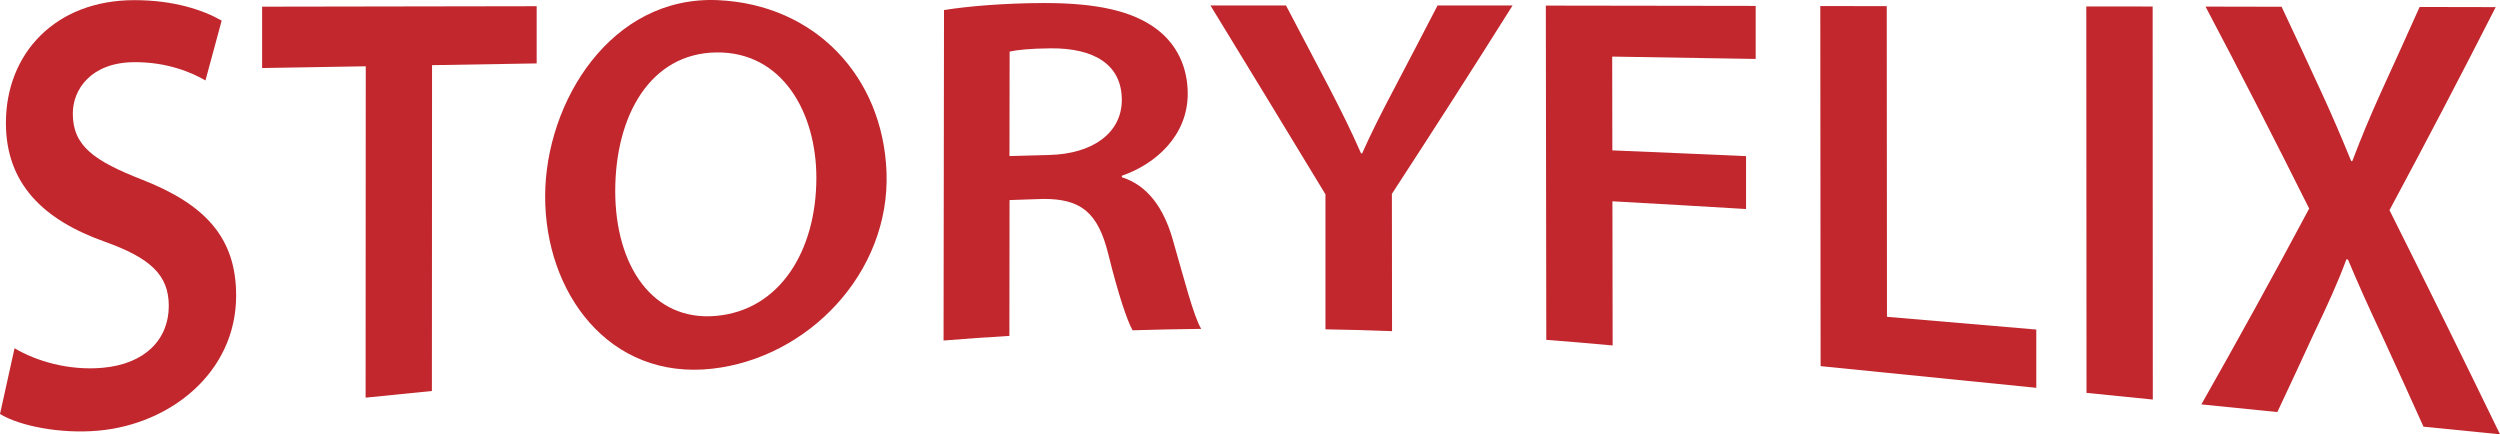
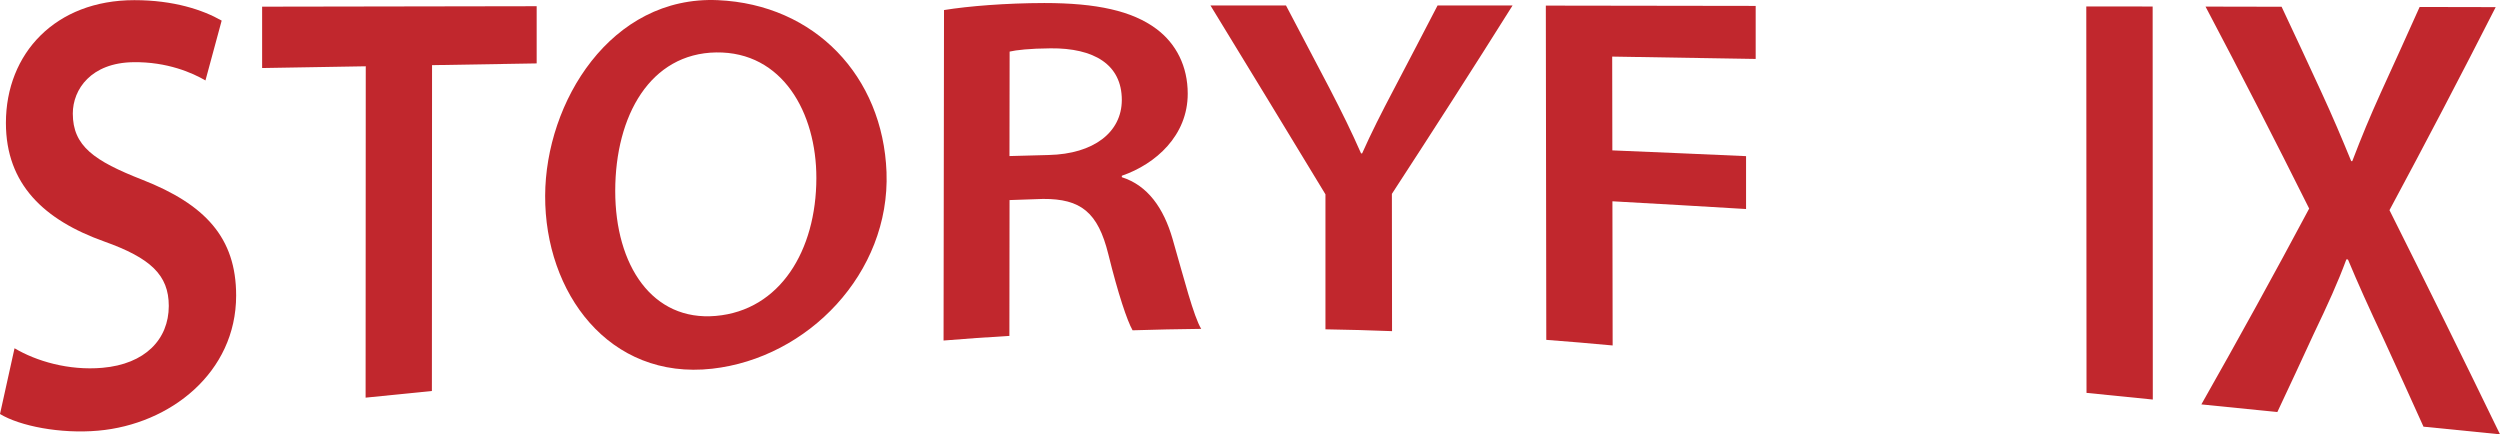
<svg xmlns="http://www.w3.org/2000/svg" id="Camada_2" data-name="Camada 2" viewBox="0 0 330 57.33">
  <defs>
    <style>      .cls-1 {        fill: #c1272d;      }    </style>
  </defs>
  <g id="Camada_1-2" data-name="Camada 1">
    <g>
      <path class="cls-1" d="M1.92,45.97c2.85,1.69,7.12,2.97,11.6,2.58,5.62-.49,8.75-3.74,8.76-8.16,0-4.1-2.42-6.34-8.54-8.52C5.84,29.05.78,24.33.78,16.23.78,7.04,7.33.02,17.73.02,22.93.02,26.77,1.3,29.26,2.72c-.85,3.15-1.28,4.73-2.14,7.9-1.71-1-5.05-2.48-9.54-2.41-5.55.08-7.97,3.57-7.97,6.78,0,4.28,2.8,6.24,9.18,8.74,8.25,3.24,12.39,7.62,12.38,15.29,0,10.14-8.68,16.99-18.22,17.83-4.99.44-10.32-.61-12.95-2.2.77-3.49,1.15-5.23,1.92-8.69Z" />
      <path class="cls-1" d="M48.27,8.75c-5.47.09-8.2.14-13.67.23,0-3.24,0-4.86,0-8.1,12.08-.02,24.16-.04,36.24-.06,0,3.02,0,4.53,0,7.55-5.52.09-8.29.14-13.81.23l-.02,43.01c-3.5.35-5.25.53-8.75.88,0-14.58.01-29.16.02-43.74Z" />
      <path class="cls-1" d="M117.02,22.71c.5,13.36-10.4,24.55-23.02,25.96-13.63,1.52-22.09-10.05-22.04-22.83.04-12.35,8.66-26.44,22.8-25.82,12.82.57,21.78,10.07,22.26,22.69ZM81.21,25.21c0,9.83,4.9,17.23,13.29,16.49,8.47-.74,13.25-8.63,13.26-18.2.01-8.62-4.47-16.7-13.22-16.58-8.69.13-13.32,8.3-13.33,18.28Z" />
      <path class="cls-1" d="M124.59,1.33c3.28-.53,8.19-.92,13.25-.93,6.91,0,11.61,1.03,14.81,3.42,2.62,1.96,4.13,4.94,4.13,8.55,0,5.52-4.21,9.28-8.7,10.83,0,.08,0,.11,0,.19,3.42,1.09,5.52,4.07,6.7,8.15,1.52,5.27,2.78,10.23,3.78,11.87-3.63.05-5.44.08-9.06.19-.71-1.25-1.89-4.74-3.2-10.04-1.37-5.54-3.63-7.33-8.62-7.3-1.77.06-2.65.09-4.42.15,0,7.17-.01,10.76-.02,17.93-3.48.21-5.22.33-8.69.61.02-14.54.04-29.09.06-43.63ZM133.25,20.6c2.08-.06,3.12-.09,5.2-.14,5.91-.14,9.62-2.99,9.63-7.26,0-4.71-3.7-6.87-9.4-6.82-2.78.02-4.56.23-5.41.43,0,5.51-.01,8.27-.02,13.79Z" />
      <path class="cls-1" d="M174.96,43.48c0-7.13,0-10.7,0-17.83-5.04-8.32-10.11-16.63-15.18-24.93,3.99,0,5.98,0,9.97,0,2.31,4.38,3.46,6.58,5.77,10.98,1.64,3.18,2.85,5.61,4.14,8.55.06,0,.09,0,.14,0,1.21-2.72,2.56-5.38,4.2-8.49,2.3-4.39,3.46-6.6,5.76-11.04,3.96,0,5.94,0,9.9,0-5.23,8.34-10.56,16.62-15.93,24.87,0,7.25.01,10.87.02,18.12-3.51-.13-5.27-.18-8.78-.24Z" />
      <path class="cls-1" d="M204.05.74c11.08.01,16.62.02,27.7.04,0,2.8,0,4.2,0,7-7.58-.12-11.36-.19-18.94-.31,0,4.95.01,7.43.02,12.38,7.06.28,10.59.46,17.65.76v6.98c-7.05-.41-10.58-.64-17.64-1.02.01,7.61.02,11.42.03,19.03-3.5-.32-5.25-.47-8.76-.74-.02-14.71-.04-29.41-.06-44.12Z" />
-       <path class="cls-1" d="M240.29.8c3.5,0,5.26,0,8.76.01.01,13.67.02,27.34.03,41.01,7.89.67,11.83,1.01,19.71,1.68,0,3.08,0,4.62,0,7.69-9.49-.95-18.98-1.9-28.47-2.86-.01-15.85-.03-31.69-.04-47.54Z" />
      <path class="cls-1" d="M284.15.87c0,17.29.01,34.58.02,51.87-3.5-.35-5.25-.53-8.75-.88,0-17-.02-34-.03-51.01,3.5,0,5.26,0,8.76.01Z" />
      <path class="cls-1" d="M319.9,56.32c-2.08-4.61-3.12-6.9-5.2-11.43-2.06-4.4-3.42-7.4-4.77-10.64-.09,0-.13,0-.21-.01-1.14,3.08-2.42,5.89-4.34,9.9-1.91,4.14-2.86,6.19-4.77,10.25-4.01-.4-6.02-.6-10.03-1.01,4.85-8.55,9.6-17.17,14.23-25.85-4.46-8.93-9.02-17.83-13.68-26.66,4.02,0,6.02,0,10.04.02,2.08,4.42,3.12,6.65,5.2,11.16,1.57,3.4,2.71,6.1,3.99,9.22.06,0,.09,0,.14,0,1.28-3.34,2.28-5.75,3.77-9.05,2.05-4.48,3.07-6.74,5.12-11.3,4.02,0,6.02,0,10.04.02-4.57,8.98-9.25,17.92-14.02,26.8,4.93,9.84,9.79,19.69,14.59,29.59-4.04-.41-6.06-.61-10.1-1.01Z" />
    </g>
  </g>
</svg>